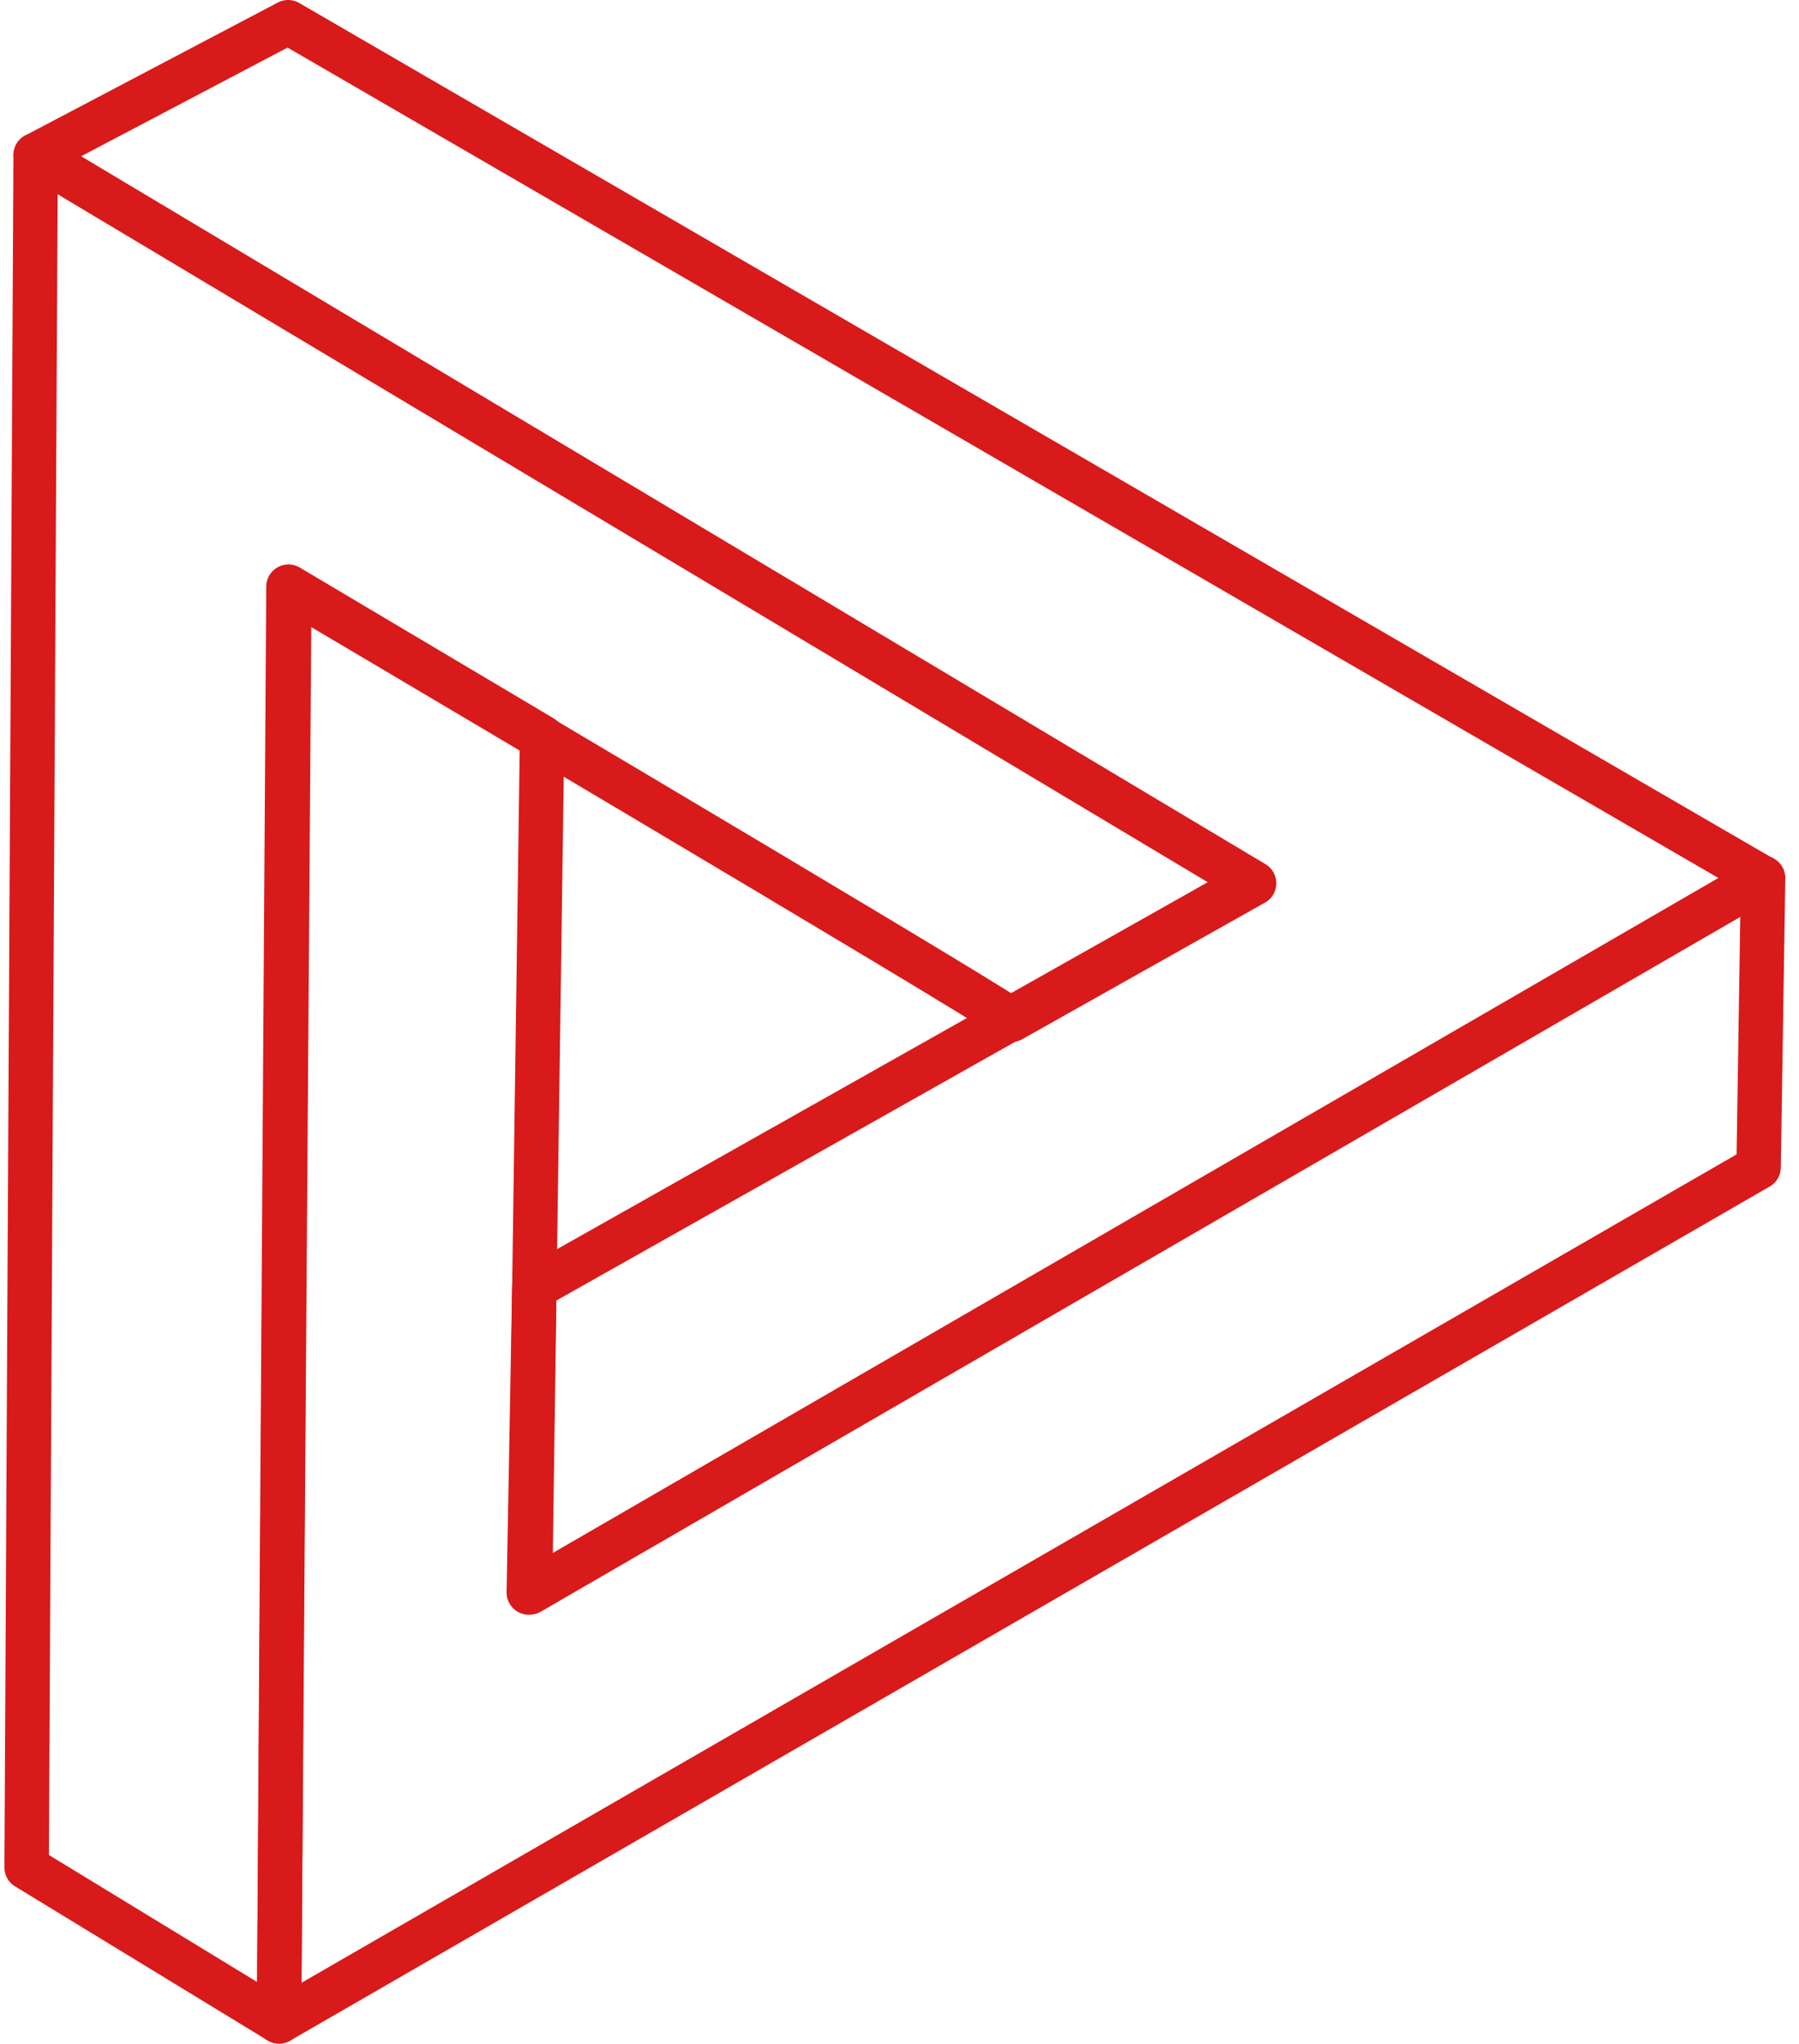
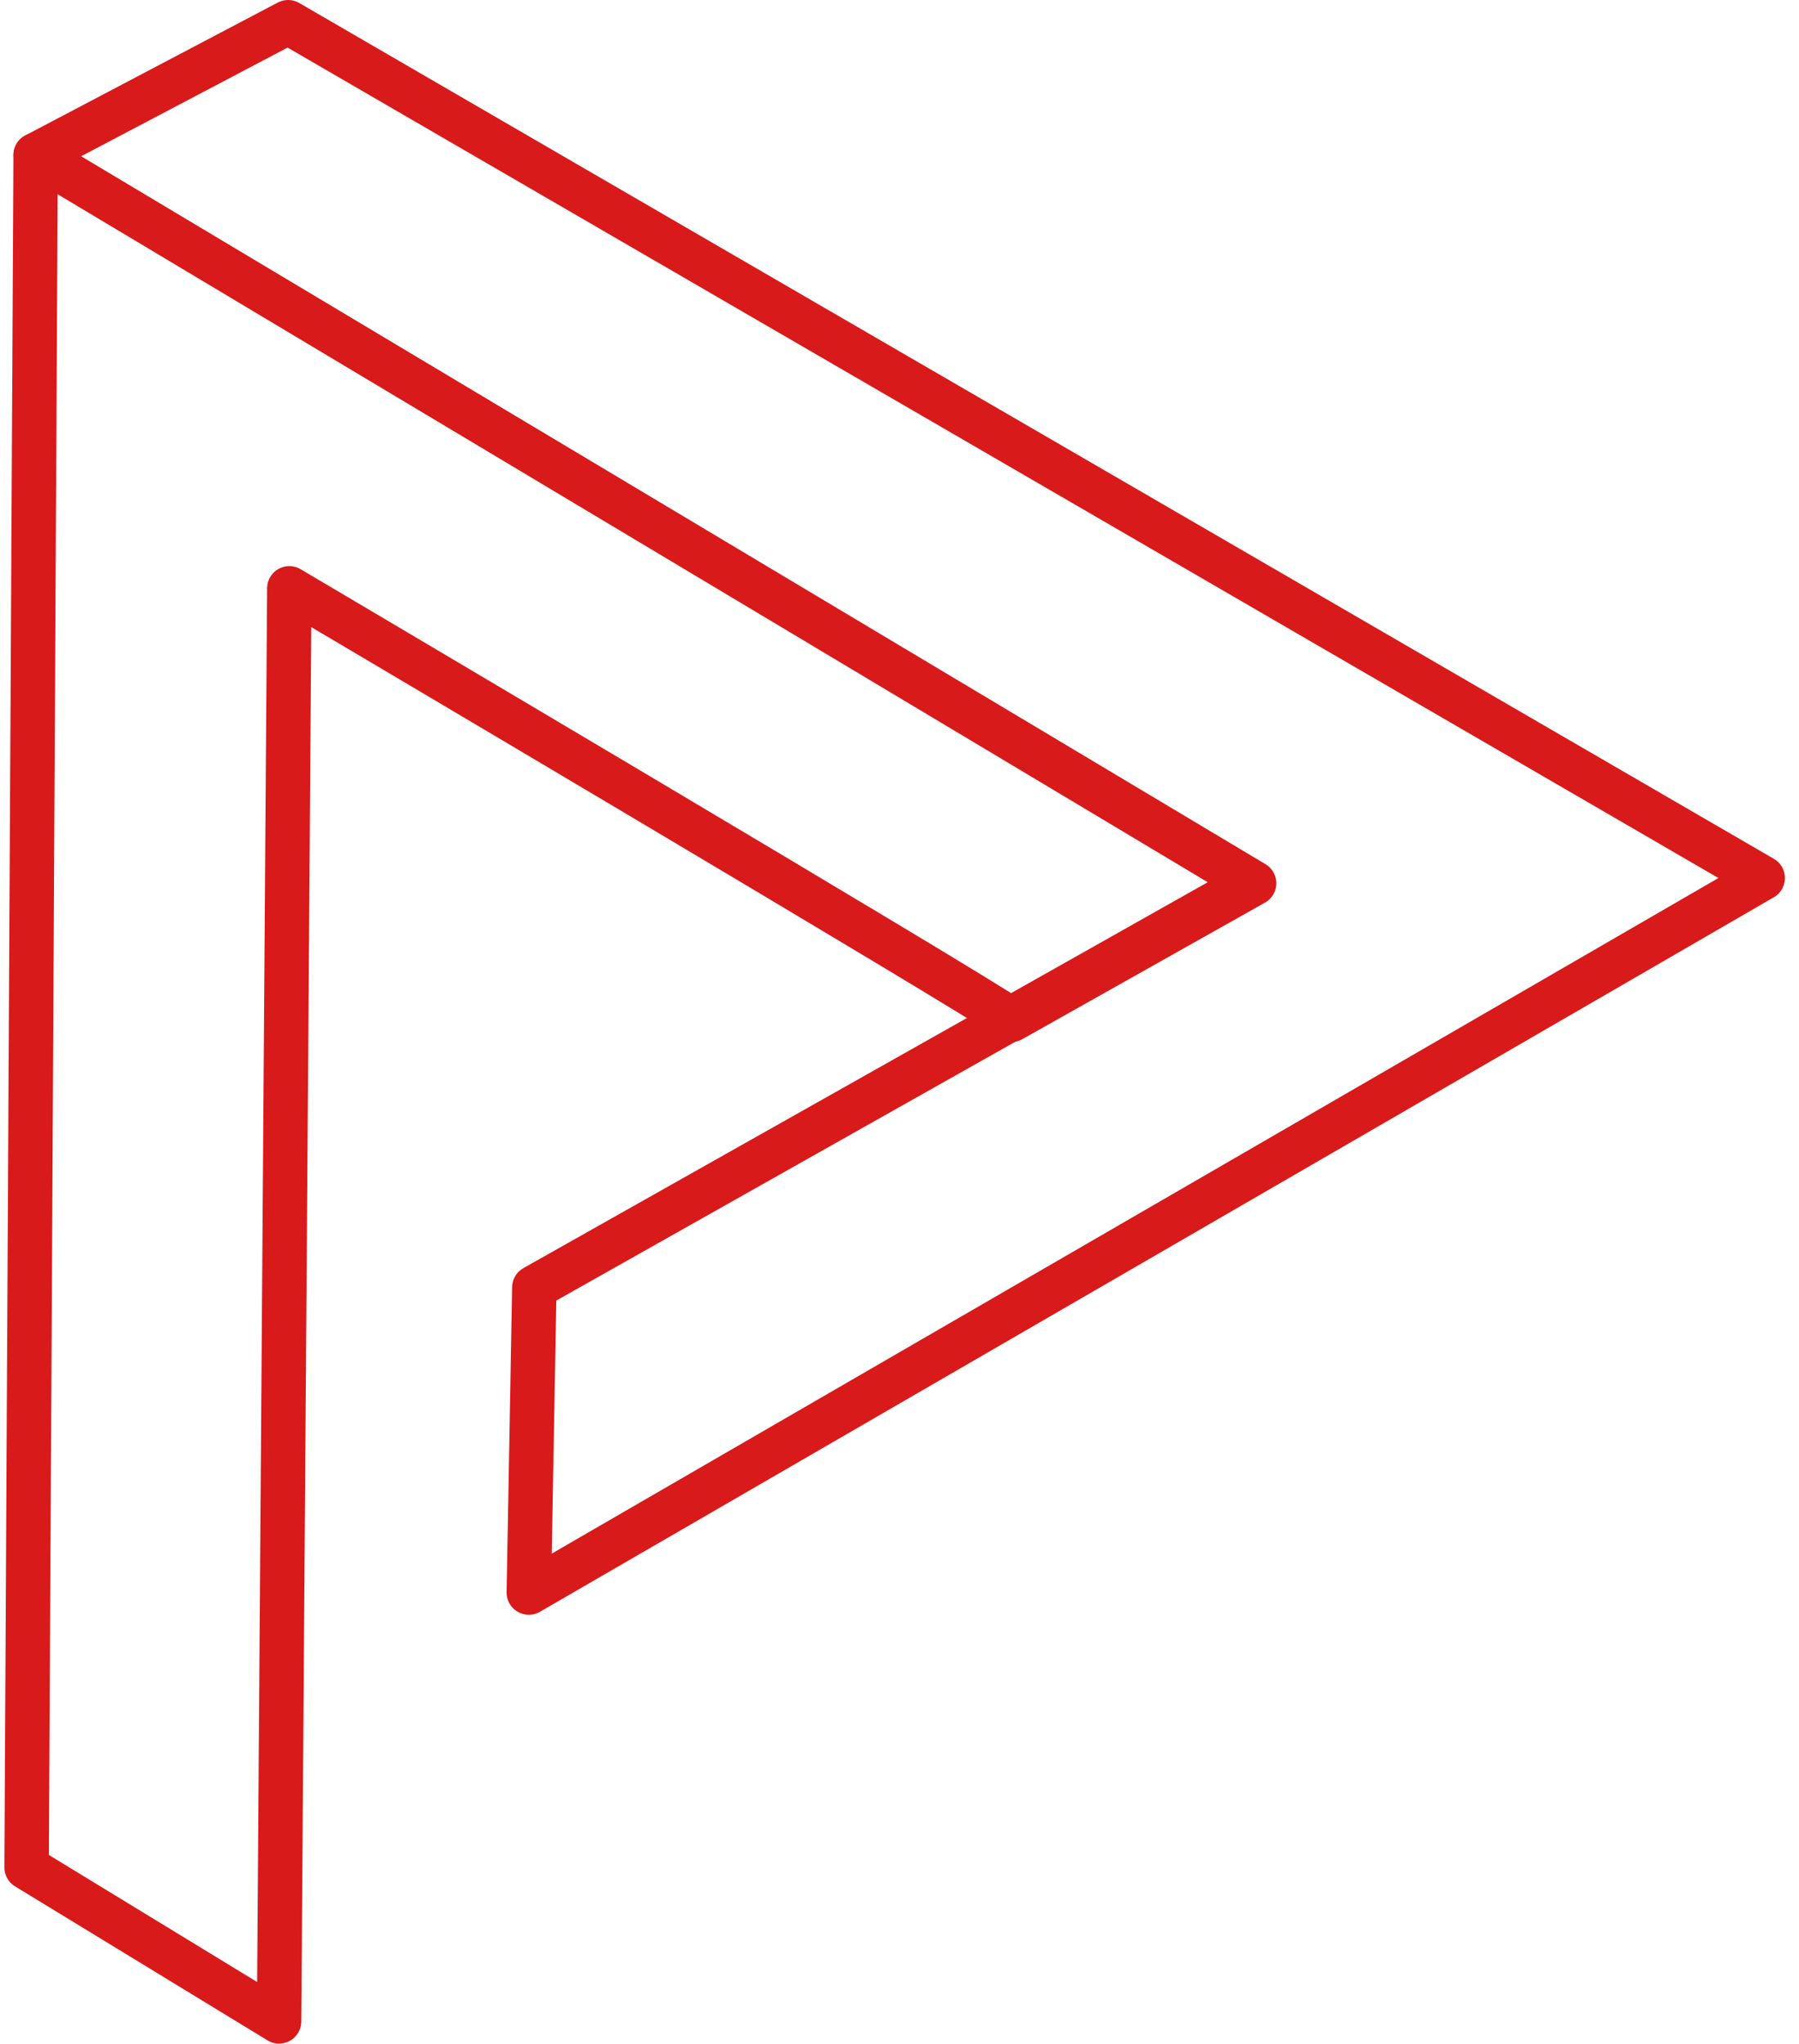
<svg xmlns="http://www.w3.org/2000/svg" width="81" height="92" viewBox="0 0 81 92" fill="none">
-   <path fill-rule="evenodd" clip-rule="evenodd" d="M79.383 39.524L23.867 71.676L24.407 33.191L12.988 26.41L12.562 91L38.522 76.016L62.355 62.26L79.181 52.549L79.383 39.524Z" stroke="#D81A1A" stroke-width="2" stroke-linejoin="round" />
  <path fill-rule="evenodd" clip-rule="evenodd" d="M45.535 45.912L56.466 39.762L1.605 6.981L1.198 84.066L12.565 90.999L13.027 26.485C13.027 26.485 43.912 44.735 45.535 45.912Z" stroke="#D81A1A" stroke-width="2" stroke-linejoin="round" />
  <path fill-rule="evenodd" clip-rule="evenodd" d="M12.972 1L79.366 39.527L23.81 71.693L24.058 57.958L56.369 39.741L1.606 6.982L12.972 1Z" stroke="#D81A1A" stroke-width="2" stroke-linejoin="round" />
</svg>